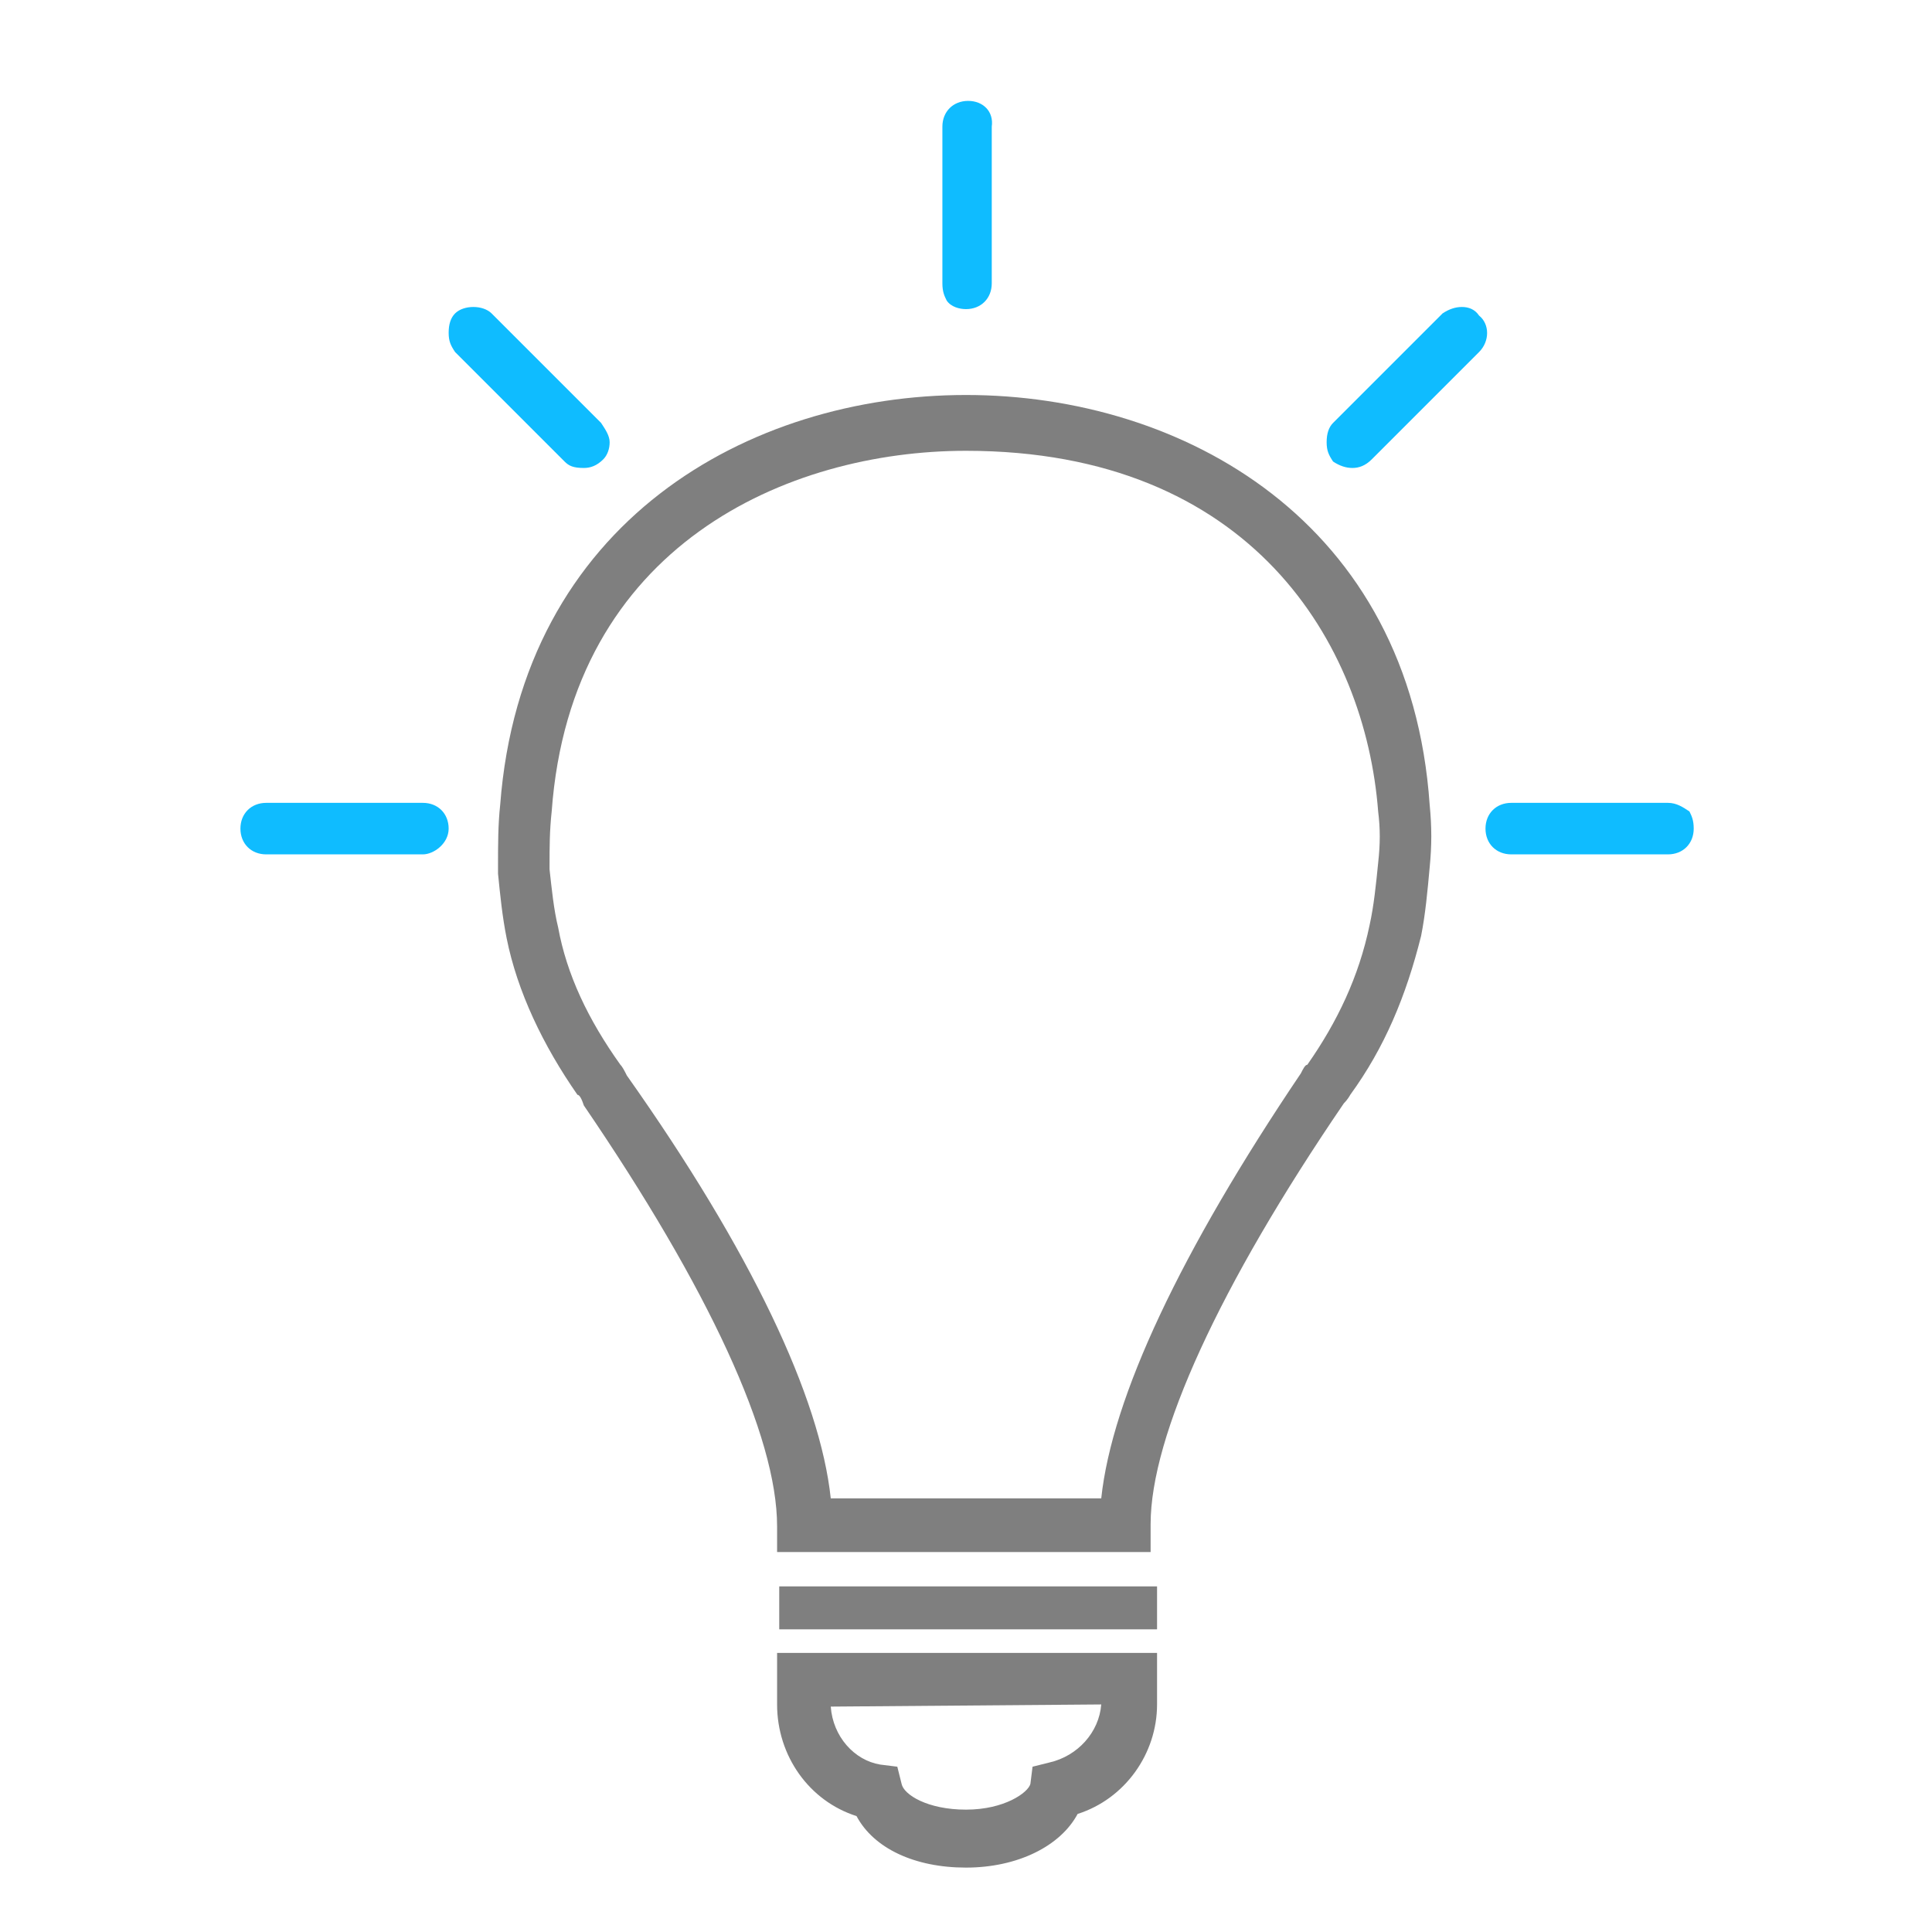
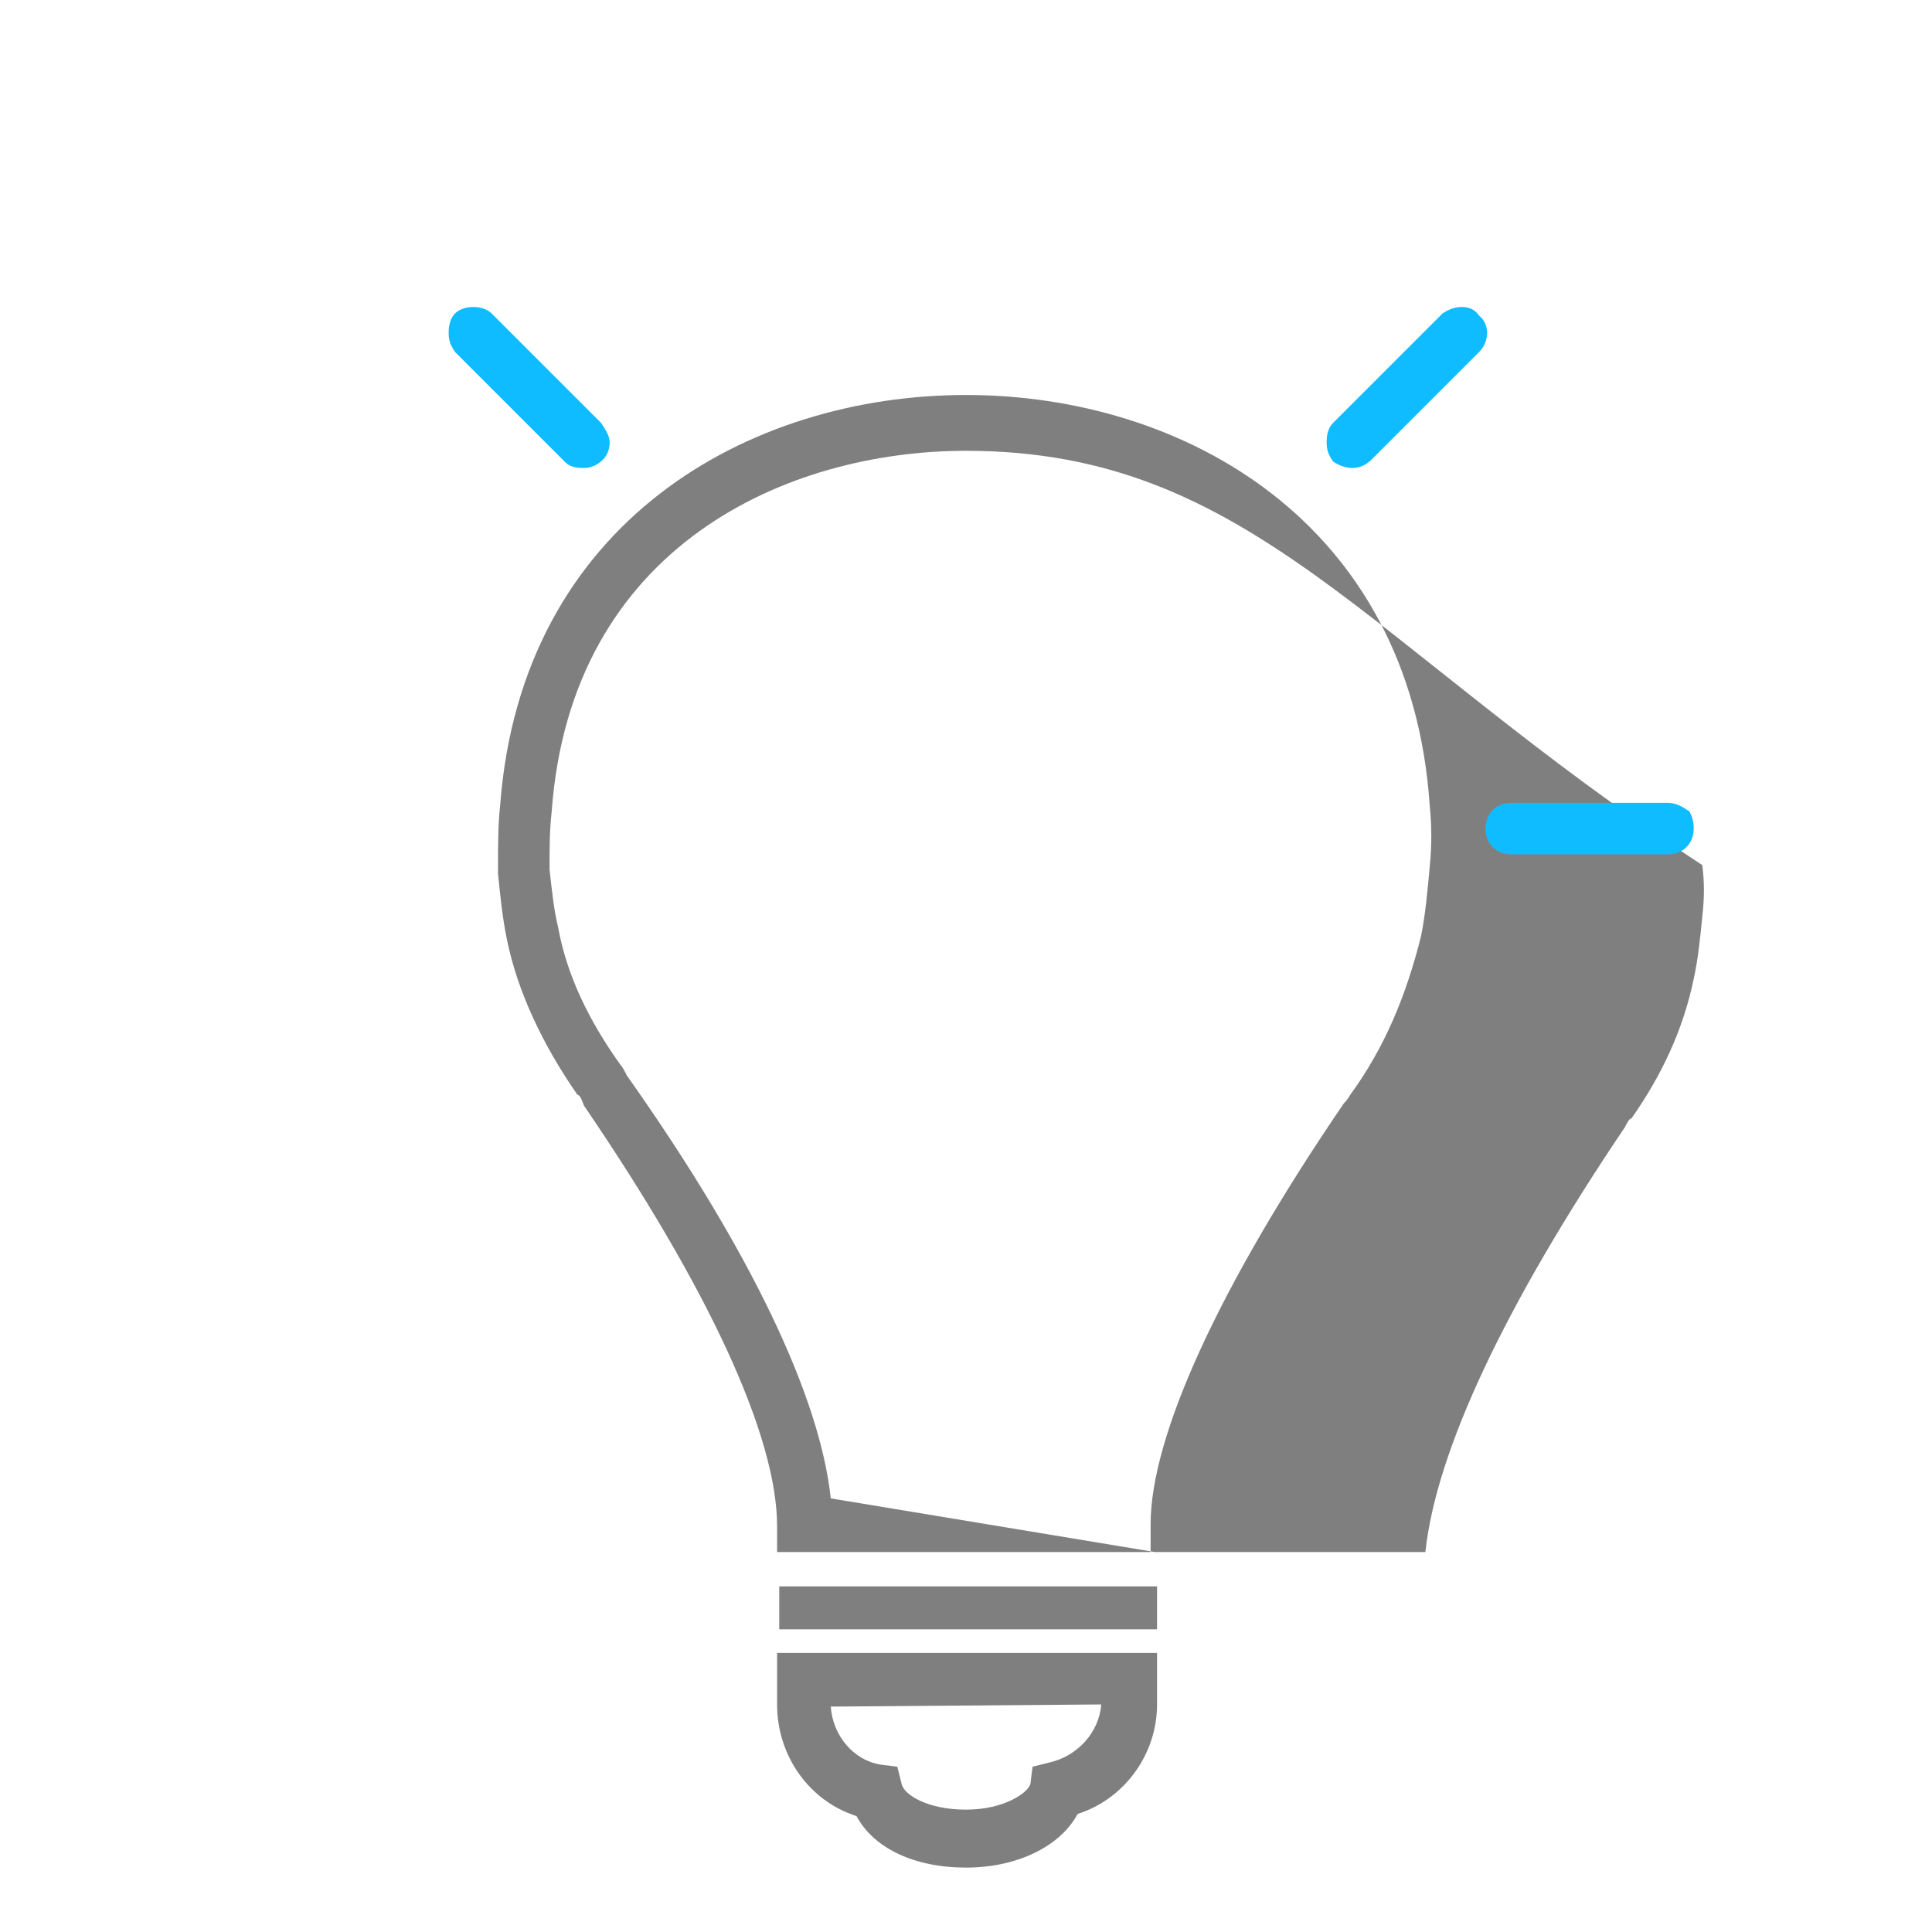
<svg xmlns="http://www.w3.org/2000/svg" version="1.1" id="Layer_1" x="0px" y="0px" width="90px" height="90px" viewBox="0 0 90 90" style="enable-background:new 0 0 90 90;" xml:space="preserve">
  <style type="text/css">
	.st0{fill:#7F7F7F;}
	.st1{fill:#0FBCFF;}
</style>
-   <path class="st0" d="M53.8,72.3H36.2v-1.2c0-4.2-3.2-11.1-9-19.6C27.1,51.2,27,51,26.9,51c-1.6-2.3-2.8-4.8-3.3-7.3  c-0.2-1-0.3-2-0.4-3v-0.4c0-0.9,0-1.9,0.1-2.8c1-13.2,11.6-19.1,21.7-19.1s20.7,5.9,21.6,19.1c0.1,1,0.1,1.9,0,2.9  c-0.1,1.1-0.2,2.2-0.4,3.2c-0.7,2.8-1.7,5.2-3.3,7.4c0,0-0.1,0.2-0.3,0.4c-5.8,8.5-9,15.5-9,19.6v1.3C53.6,72.3,53.8,72.3,53.8,72.3  z M38.7,69.8h12.6c0.5-4.7,3.7-11.5,9.3-19.8c0.1-0.2,0.2-0.4,0.3-0.4c1.4-2,2.4-4.1,2.9-6.5c0.2-0.9,0.3-1.9,0.4-2.9  c0.1-0.9,0.1-1.6,0-2.4l0,0C63.6,30,58.3,21,45,21c-8.3,0-18.4,4.4-19.3,16.8c-0.1,0.9-0.1,1.7-0.1,2.5v0.2c0.1,0.9,0.2,1.9,0.4,2.7  c0.4,2.2,1.4,4.3,2.9,6.4c0.1,0.1,0.2,0.3,0.3,0.5C35,58.3,38.2,65.1,38.7,69.8z" />
+   <path class="st0" d="M53.8,72.3H36.2v-1.2c0-4.2-3.2-11.1-9-19.6C27.1,51.2,27,51,26.9,51c-1.6-2.3-2.8-4.8-3.3-7.3  c-0.2-1-0.3-2-0.4-3v-0.4c0-0.9,0-1.9,0.1-2.8c1-13.2,11.6-19.1,21.7-19.1s20.7,5.9,21.6,19.1c0.1,1,0.1,1.9,0,2.9  c-0.1,1.1-0.2,2.2-0.4,3.2c-0.7,2.8-1.7,5.2-3.3,7.4c0,0-0.1,0.2-0.3,0.4c-5.8,8.5-9,15.5-9,19.6v1.3C53.6,72.3,53.8,72.3,53.8,72.3  z h12.6c0.5-4.7,3.7-11.5,9.3-19.8c0.1-0.2,0.2-0.4,0.3-0.4c1.4-2,2.4-4.1,2.9-6.5c0.2-0.9,0.3-1.9,0.4-2.9  c0.1-0.9,0.1-1.6,0-2.4l0,0C63.6,30,58.3,21,45,21c-8.3,0-18.4,4.4-19.3,16.8c-0.1,0.9-0.1,1.7-0.1,2.5v0.2c0.1,0.9,0.2,1.9,0.4,2.7  c0.4,2.2,1.4,4.3,2.9,6.4c0.1,0.1,0.2,0.3,0.3,0.5C35,58.3,38.2,65.1,38.7,69.8z" />
  <path class="st0" d="M45,87c-2.4,0-4.3-0.9-5.1-2.4c-2.2-0.7-3.7-2.8-3.7-5.2V77h17.7v2.4c0,2.3-1.5,4.4-3.7,5.1  C49.4,86,47.4,87,45,87z M38.7,79.5c0.1,1.4,1.1,2.5,2.3,2.7l0.8,0.1l0.2,0.8c0.1,0.5,1.2,1.2,3,1.2s2.9-0.8,3-1.2l0.1-0.8l0.8-0.2  c1.3-0.3,2.3-1.4,2.4-2.7L38.7,79.5L38.7,79.5z" />
  <rect x="36.3" y="73.9" class="st0" width="17.6" height="2" />
-   <path class="st1" d="M45.1,4.7c-0.7,0-1.2,0.5-1.2,1.2v7.3c0,0.4,0.1,0.6,0.2,0.8c0.2,0.3,0.6,0.4,0.9,0.4c0.7,0,1.2-0.5,1.2-1.2  V5.9C46.3,5.2,45.8,4.7,45.1,4.7z" />
  <path class="st1" d="M22.9,14.6c-0.4-0.4-1.3-0.4-1.7,0c-0.2,0.2-0.3,0.5-0.3,0.9s0.1,0.6,0.3,0.9l5.1,5.1c0.2,0.2,0.4,0.3,0.9,0.3  c0.3,0,0.6-0.1,0.9-0.4c0.2-0.2,0.3-0.5,0.3-0.8S28.2,20,28,19.7L22.9,14.6z" />
-   <path class="st1" d="M19.7,37.4h-7.3c-0.7,0-1.2,0.5-1.2,1.2c0,0.7,0.5,1.2,1.2,1.2h7.3c0.5,0,1.2-0.5,1.2-1.2  C20.9,37.9,20.4,37.4,19.7,37.4z" />
  <path class="st1" d="M77.7,37.4h-7.3c-0.7,0-1.2,0.5-1.2,1.2c0,0.7,0.5,1.2,1.2,1.2h7.3c0.7,0,1.2-0.5,1.2-1.2  c0-0.4-0.1-0.6-0.2-0.8C78.4,37.6,78.1,37.4,77.7,37.4z" />
  <path class="st1" d="M68.1,14.3c-0.3,0-0.6,0.1-0.9,0.3l-5.1,5.1c-0.2,0.2-0.3,0.5-0.3,0.9s0.1,0.6,0.3,0.9c0.3,0.2,0.6,0.3,0.9,0.3  c0.3,0,0.6-0.1,0.9-0.4l5-5c0.5-0.5,0.5-1.3,0-1.7C68.7,14.4,68.4,14.3,68.1,14.3z" />
</svg>